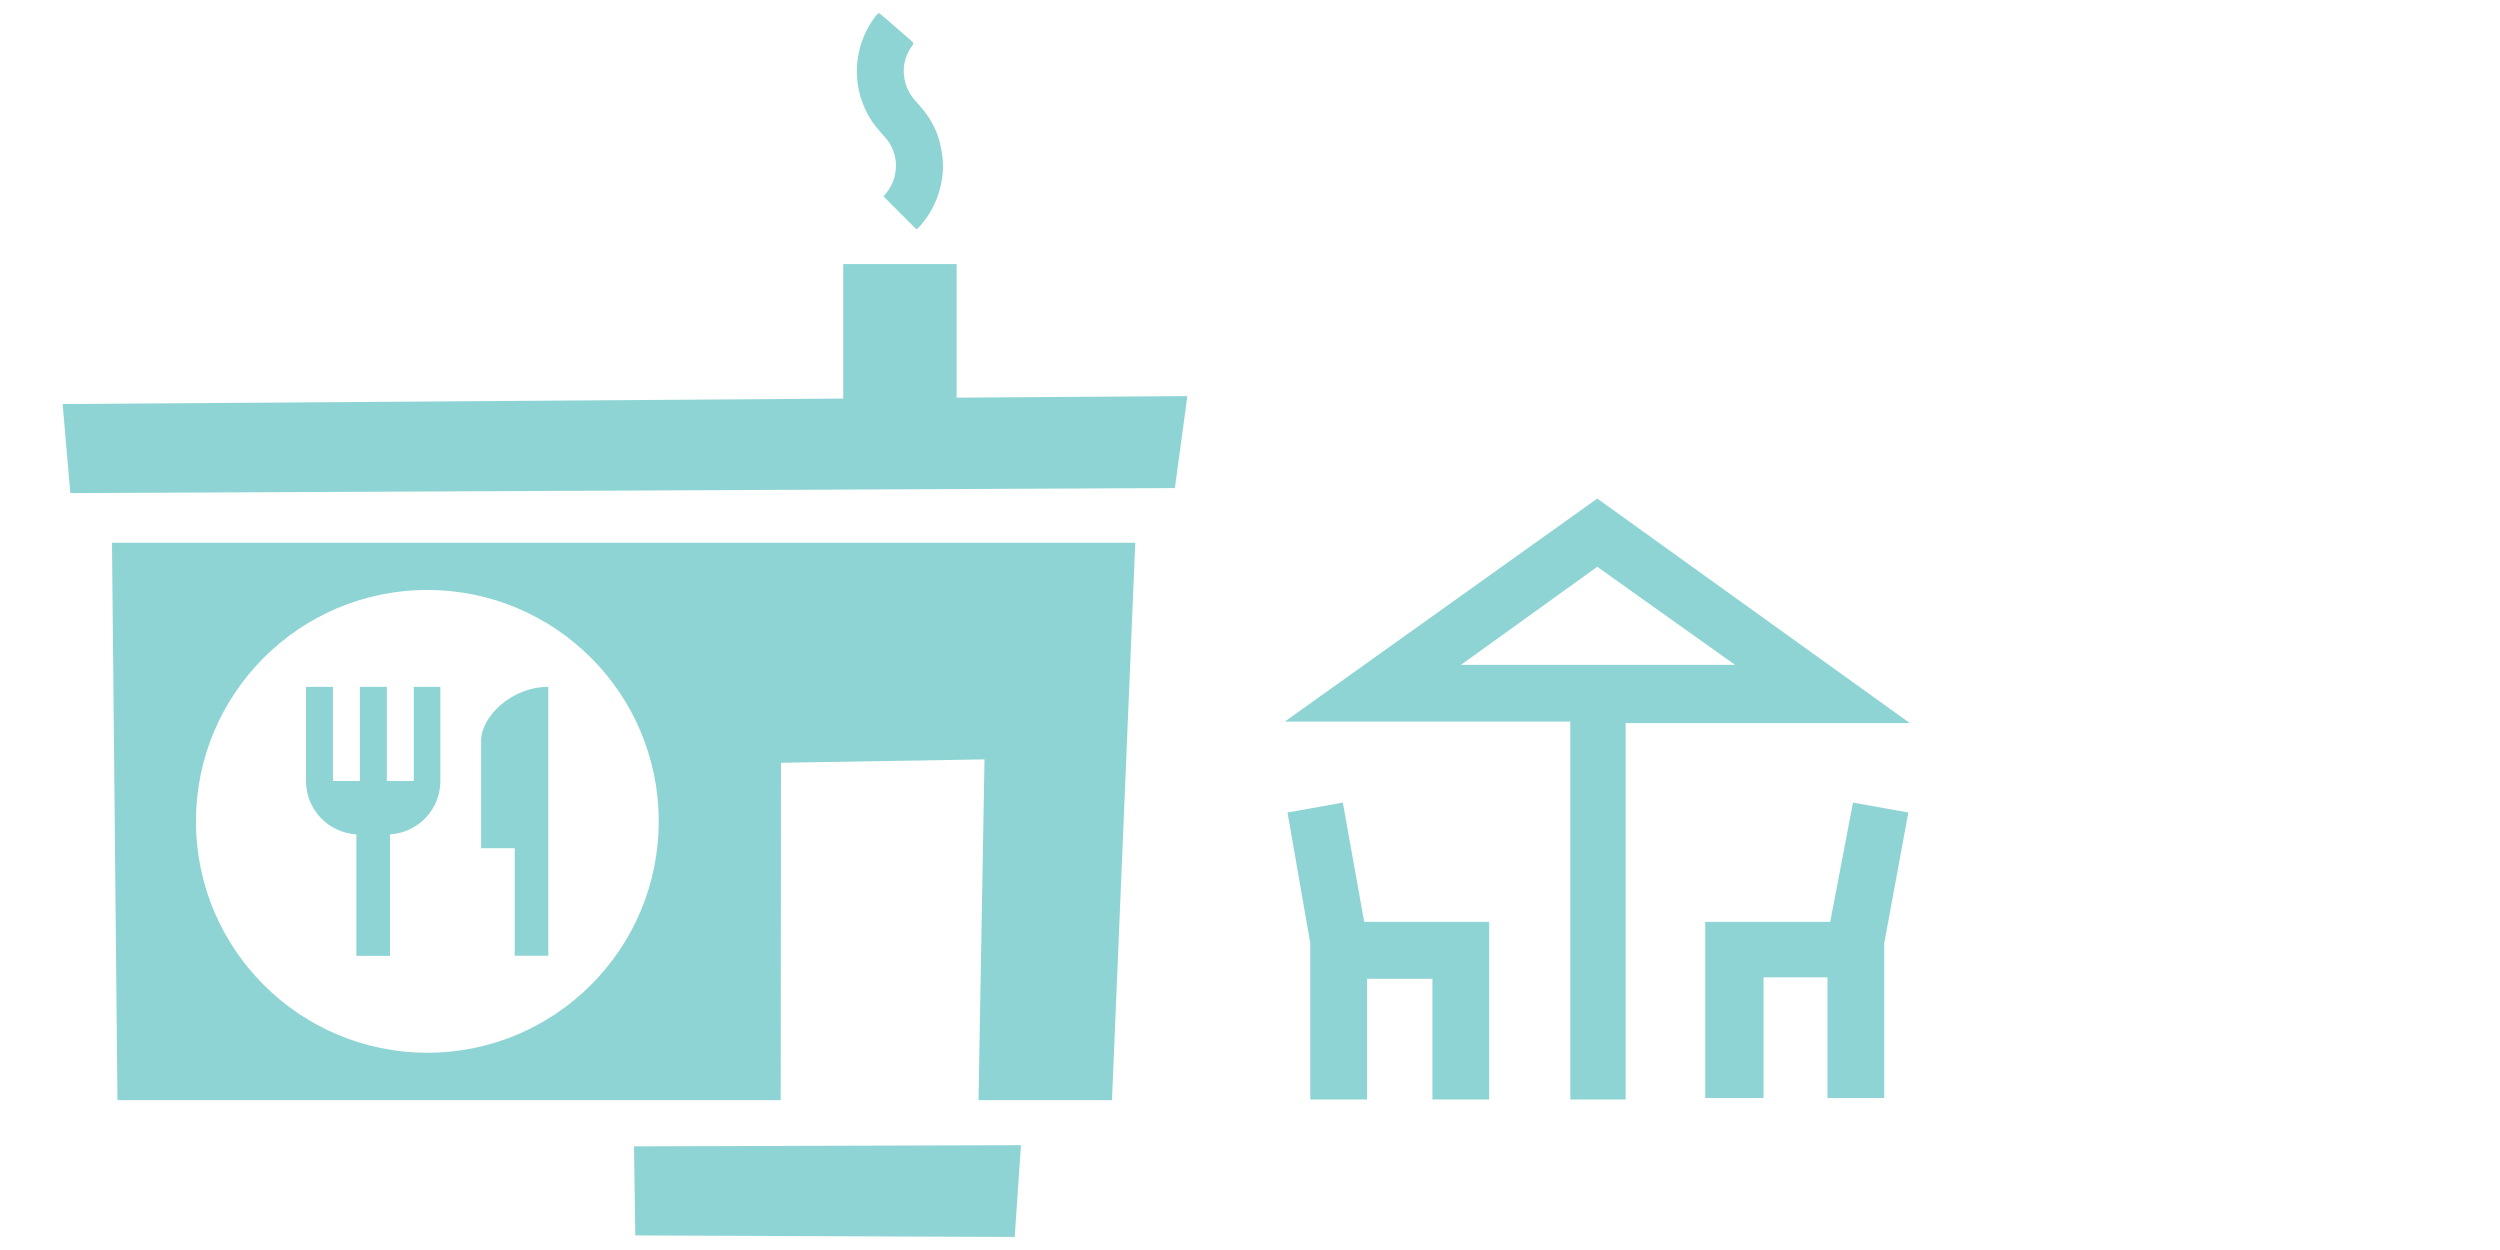
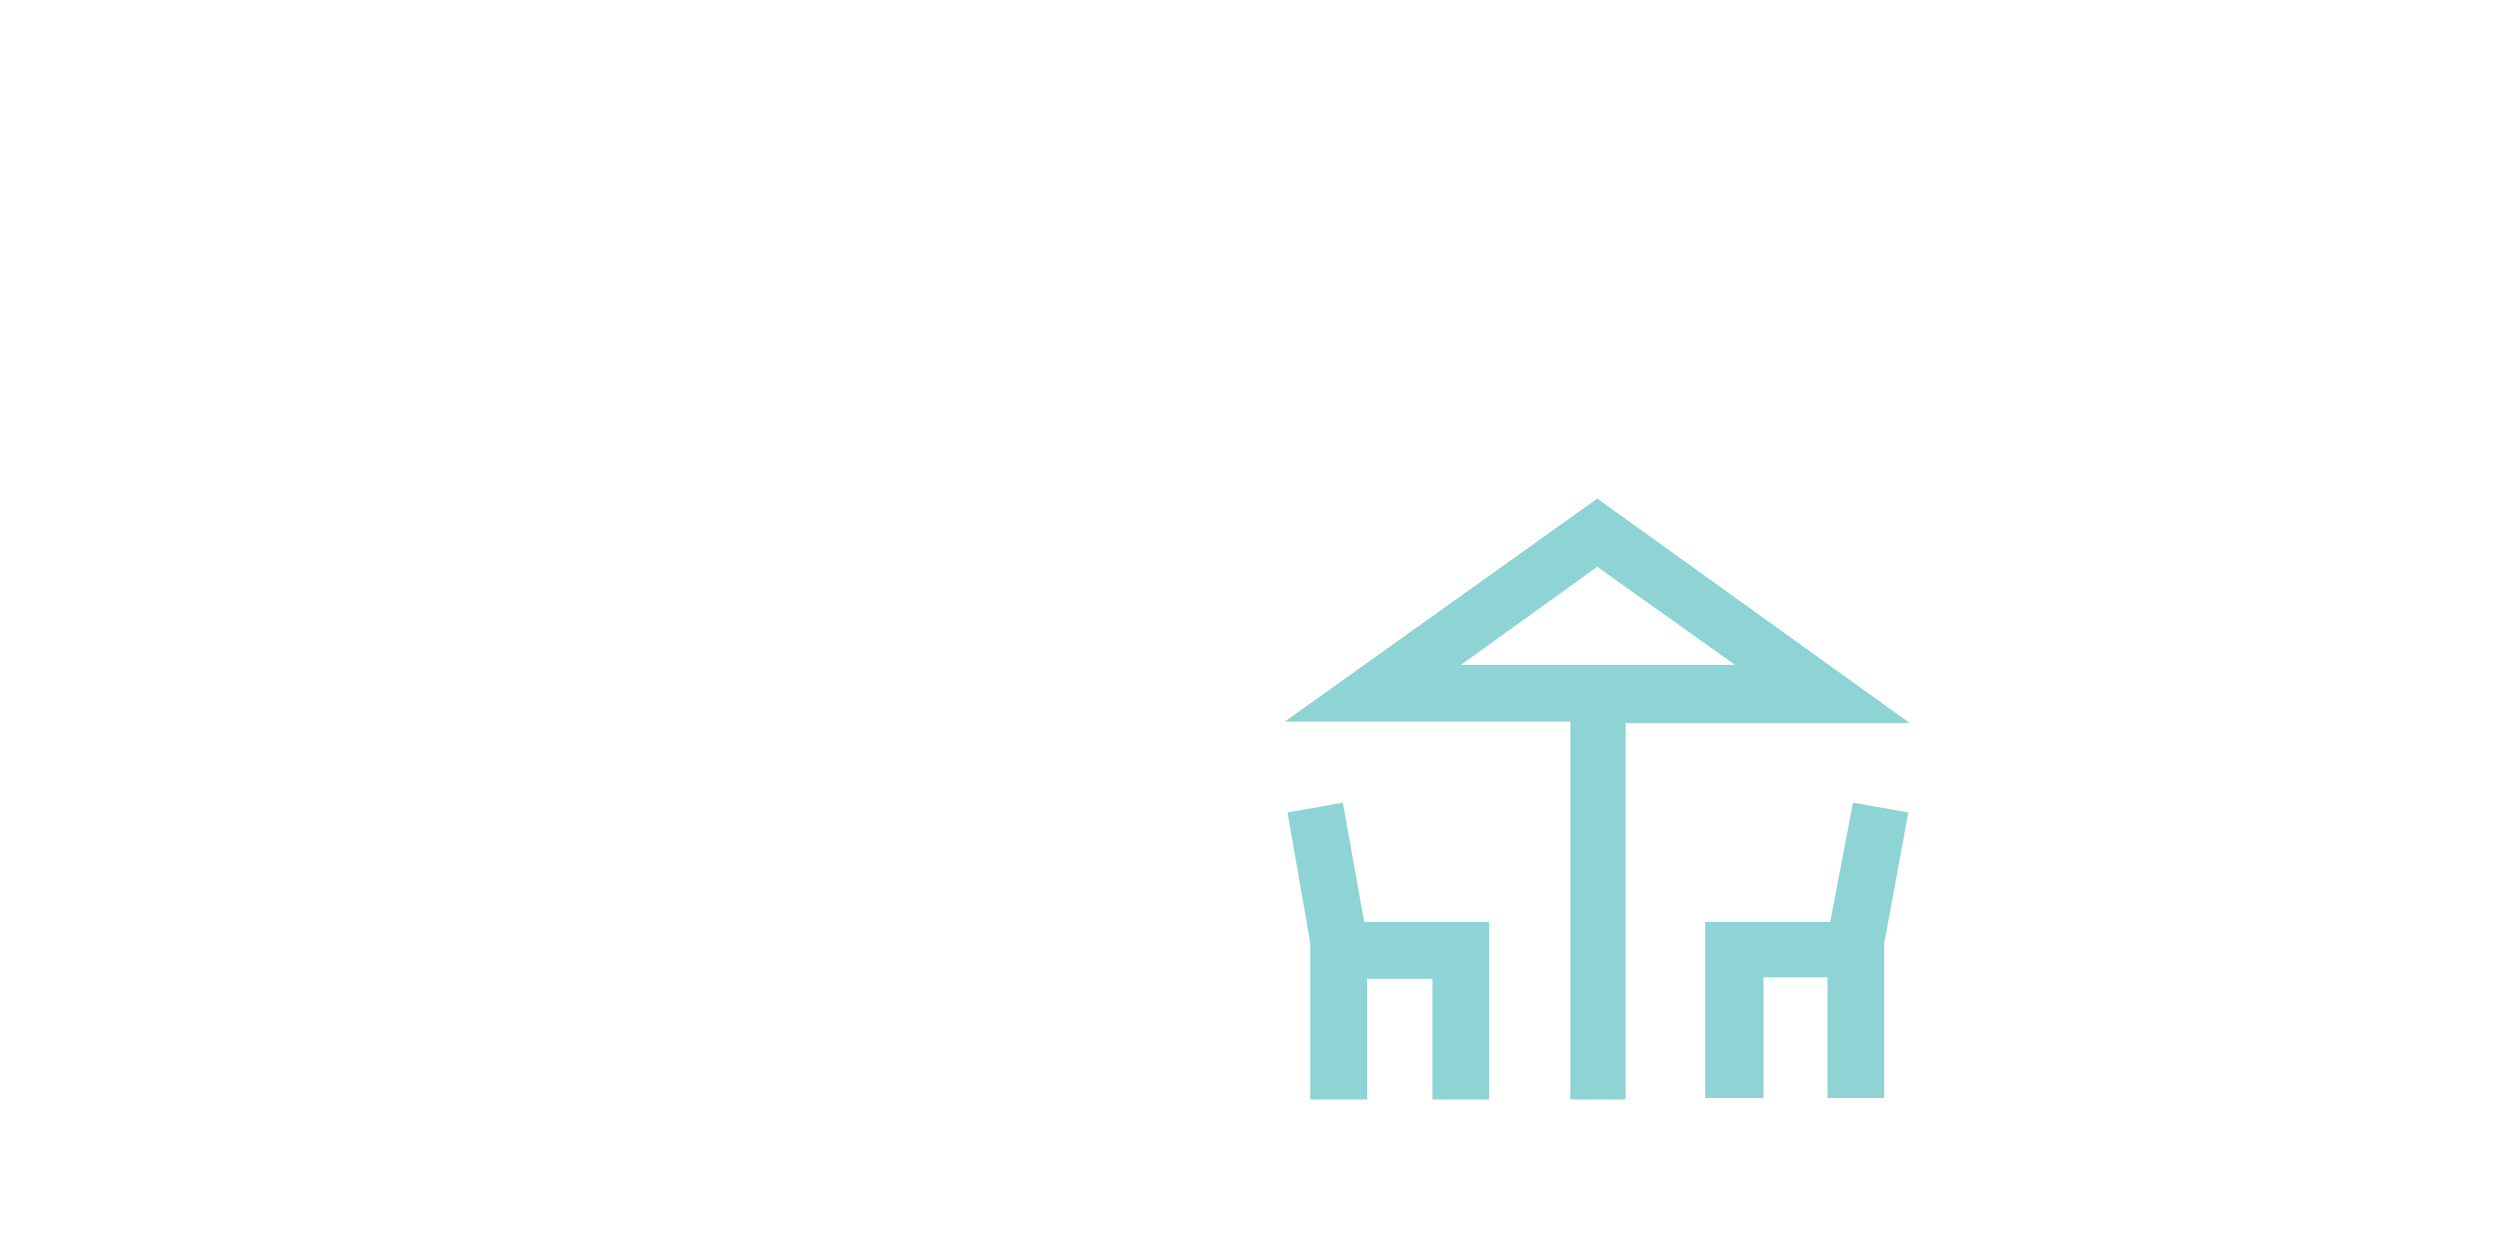
<svg xmlns="http://www.w3.org/2000/svg" id="Layer_1" data-name="Layer 1" viewBox="0 0 192 96">
  <defs>
    <style> .cls-1 { fill-rule: evenodd; } .cls-1, .cls-2 { fill: #8fd4d4; } </style>
  </defs>
  <path class="cls-2" d="m120.6,84.33v-28.91h-21.93l24-17.13,24,17.24h-21.82v28.91h-4.25v-.11Zm2.07-33.27h10.58-21.05,10.47Zm-22.04,33.27v-11.89l-1.75-10.04,4.25-.76,1.64,9.16h9.6v13.64h-4.36v-9.27h-5.02v9.27h-4.36v-.11Zm30.33,0v-13.53h9.6l1.75-9.16,4.25.76-1.85,10.04v11.89h-4.36v-9.27h-4.91v9.27h-4.47Zm-18.76-33.27h21.05l-10.58-7.53-10.47,7.53Z" />
-   <path class="cls-1" d="m48.69,88.04l29.72-.09-.48,7.05-29.14-.12-.1-6.84Zm24.78-57.49v-10.27h-8.71v10.33l-59.95.42.59,6.84,84.83-.39.96-7.06-17.71.12Zm-6.74-21.62c.32.58.75,1.07,1.2,1.56,1.13,1.23,1.18,3.08.1,4.38-.05.06-.09.12-.17.22.84.84,1.67,1.68,2.51,2.51.07-.04.09-.04.11-.05.04-.03.07-.06.1-.1,1.1-1.22,1.71-2.66,1.83-4.3.05-.7-.04-1.38-.2-2.06-.19-.83-.53-1.59-1.02-2.27-.27-.39-.59-.74-.91-1.1-.55-.62-.84-1.35-.87-2.18-.02-.73.2-1.39.61-1.98.17-.24.17-.25-.05-.44-.53-.46-1.06-.93-1.59-1.39-.24-.21-.49-.42-.74-.63-.14-.12-.18-.11-.3.03-.04.04-.07.09-.11.13-.76,1-1.21,2.12-1.37,3.36-.19,1.54.12,2.97.86,4.31Zm20.46,32.75l-1.79,42.81h-10.25l.46-26.17-15.63.26-.02,25.91H9.02l-.42-42.81h78.6Zm-36.6,21.4c0-9.82-7.96-17.77-17.77-17.77s-17.77,7.96-17.77,17.77,7.96,17.77,17.77,17.77,17.77-7.96,17.77-17.77Zm-16.74-10.33h-2.07v7.23h-2.07v-7.23h-2.07v7.23h-2.07v-7.23h-2.07v7.23c0,2.19,1.71,3.97,3.87,4.1v9.33h2.58v-9.33c2.16-.13,3.87-1.91,3.87-4.1v-7.23Zm8.26,0c-2.85,0-5.16,2.31-5.16,4.13v8.26h2.58v8.26h2.58v-20.66Z" />
</svg>